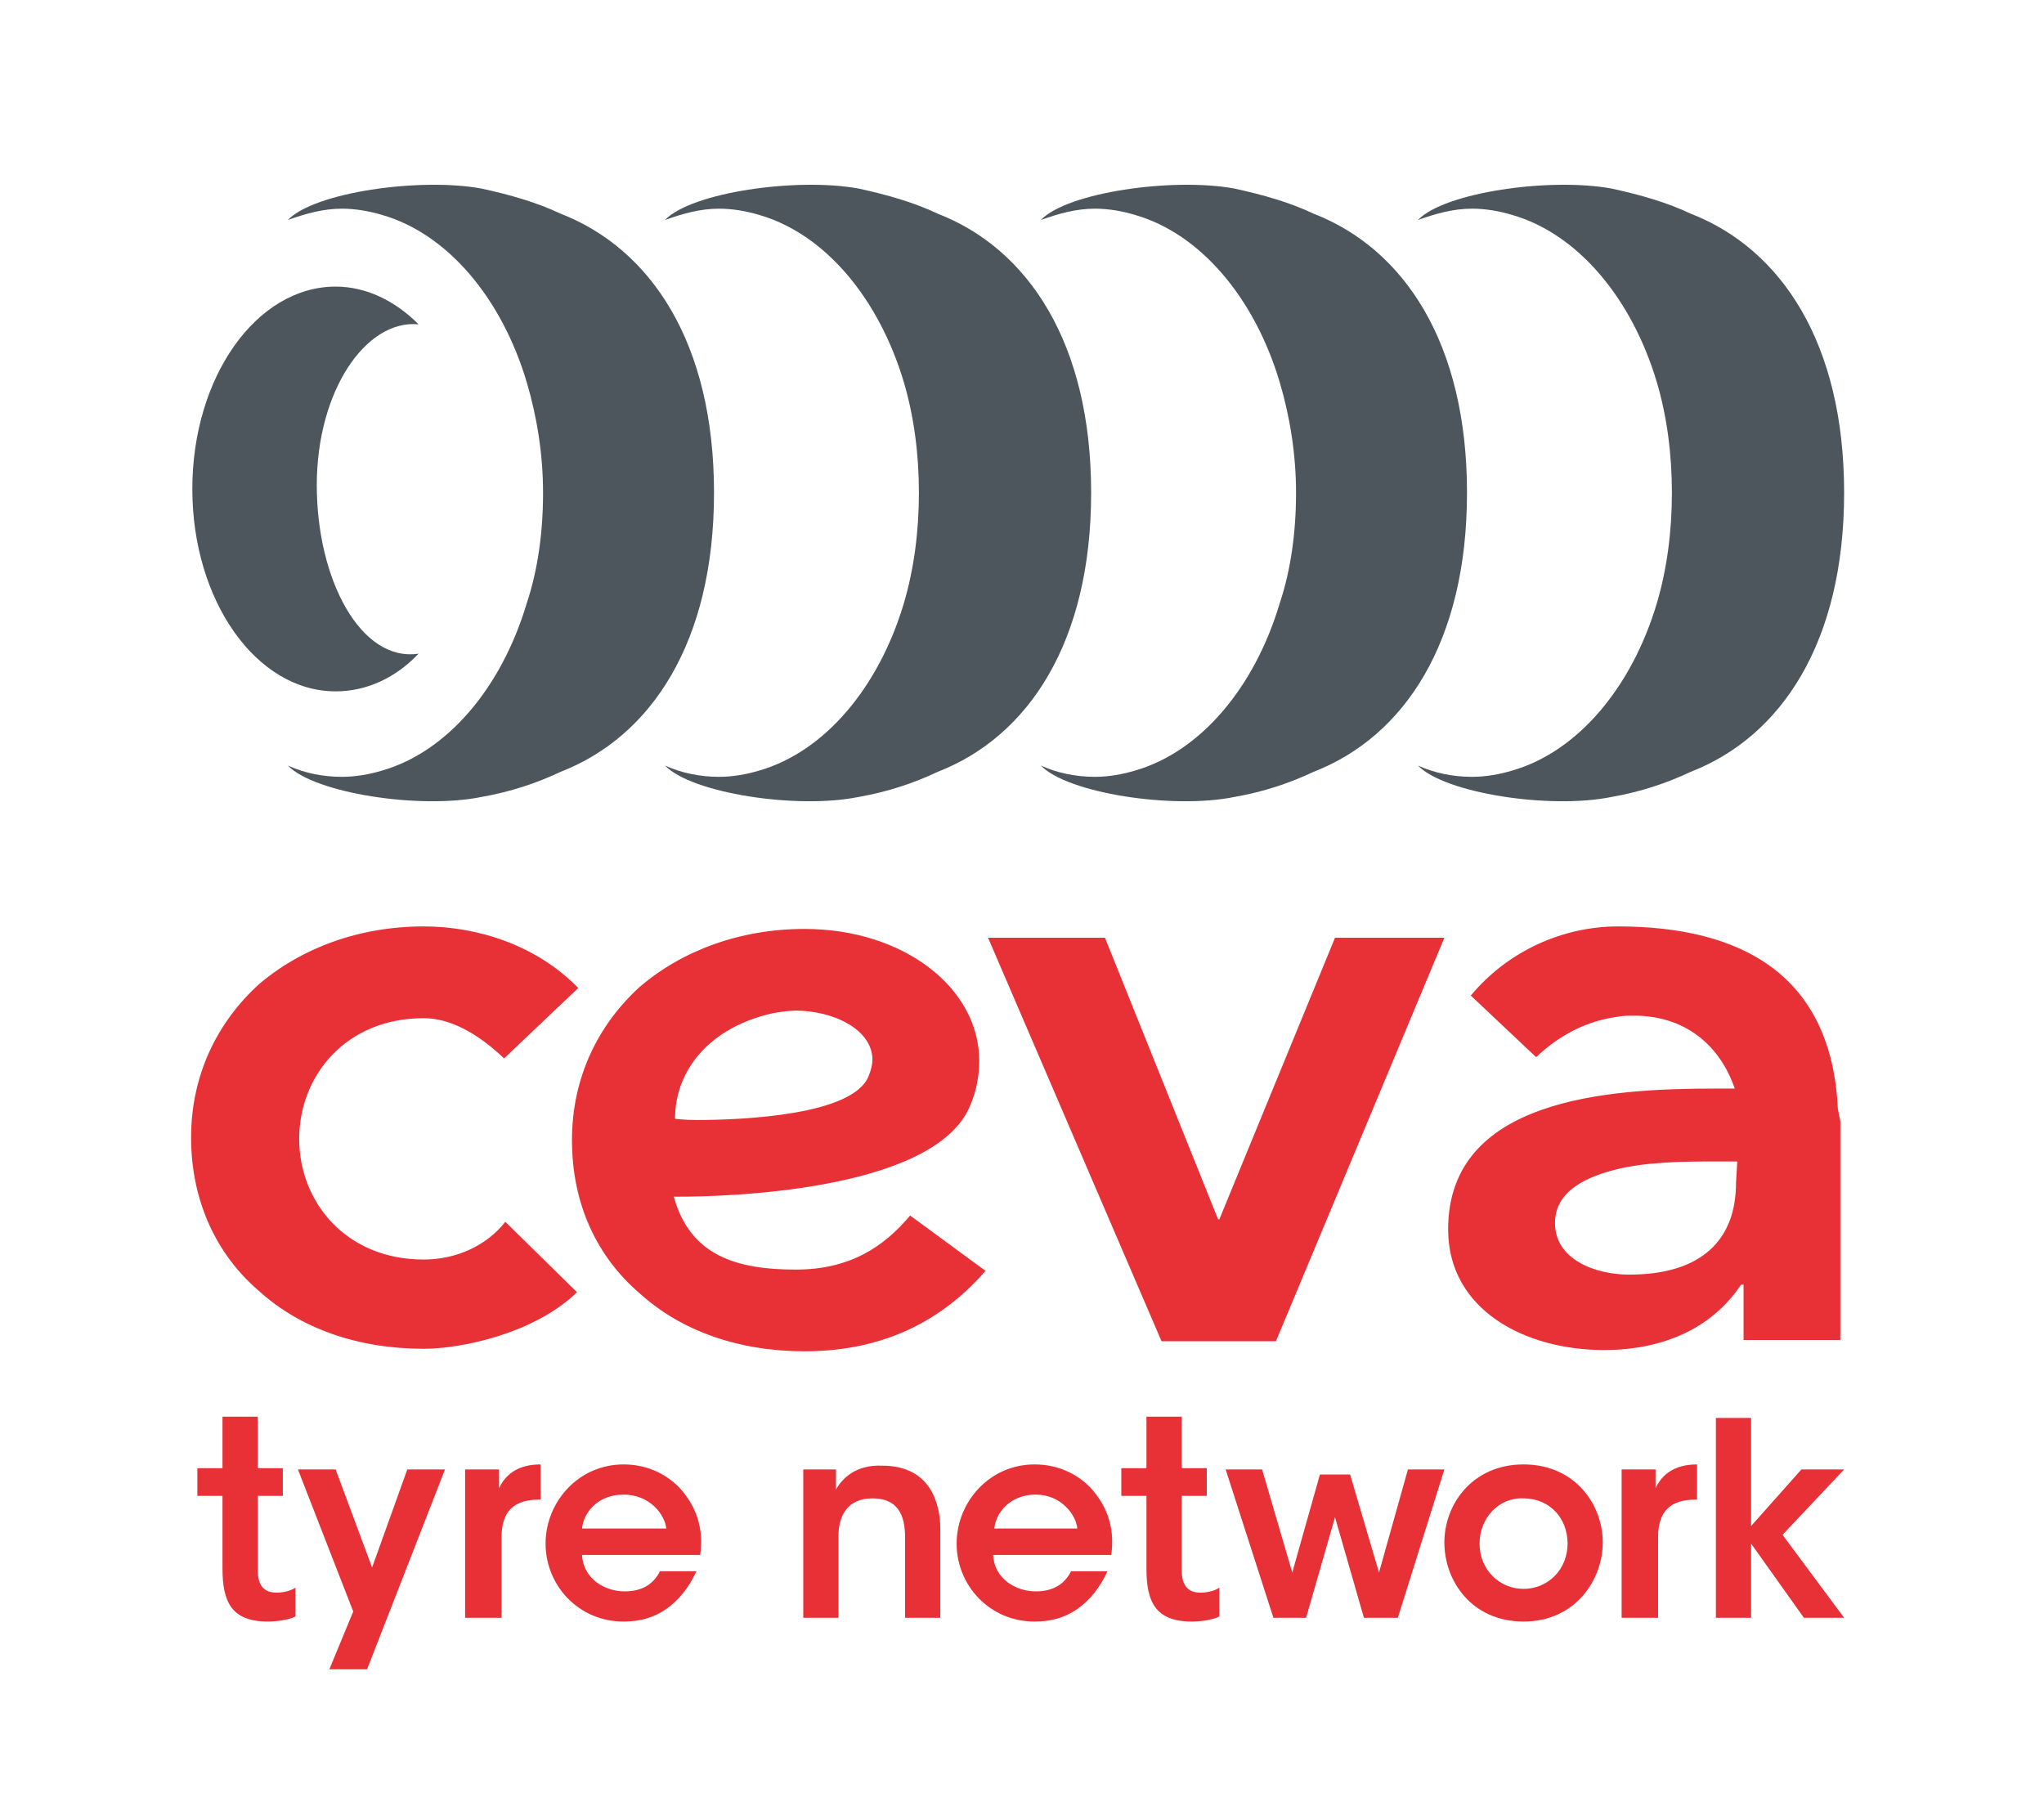
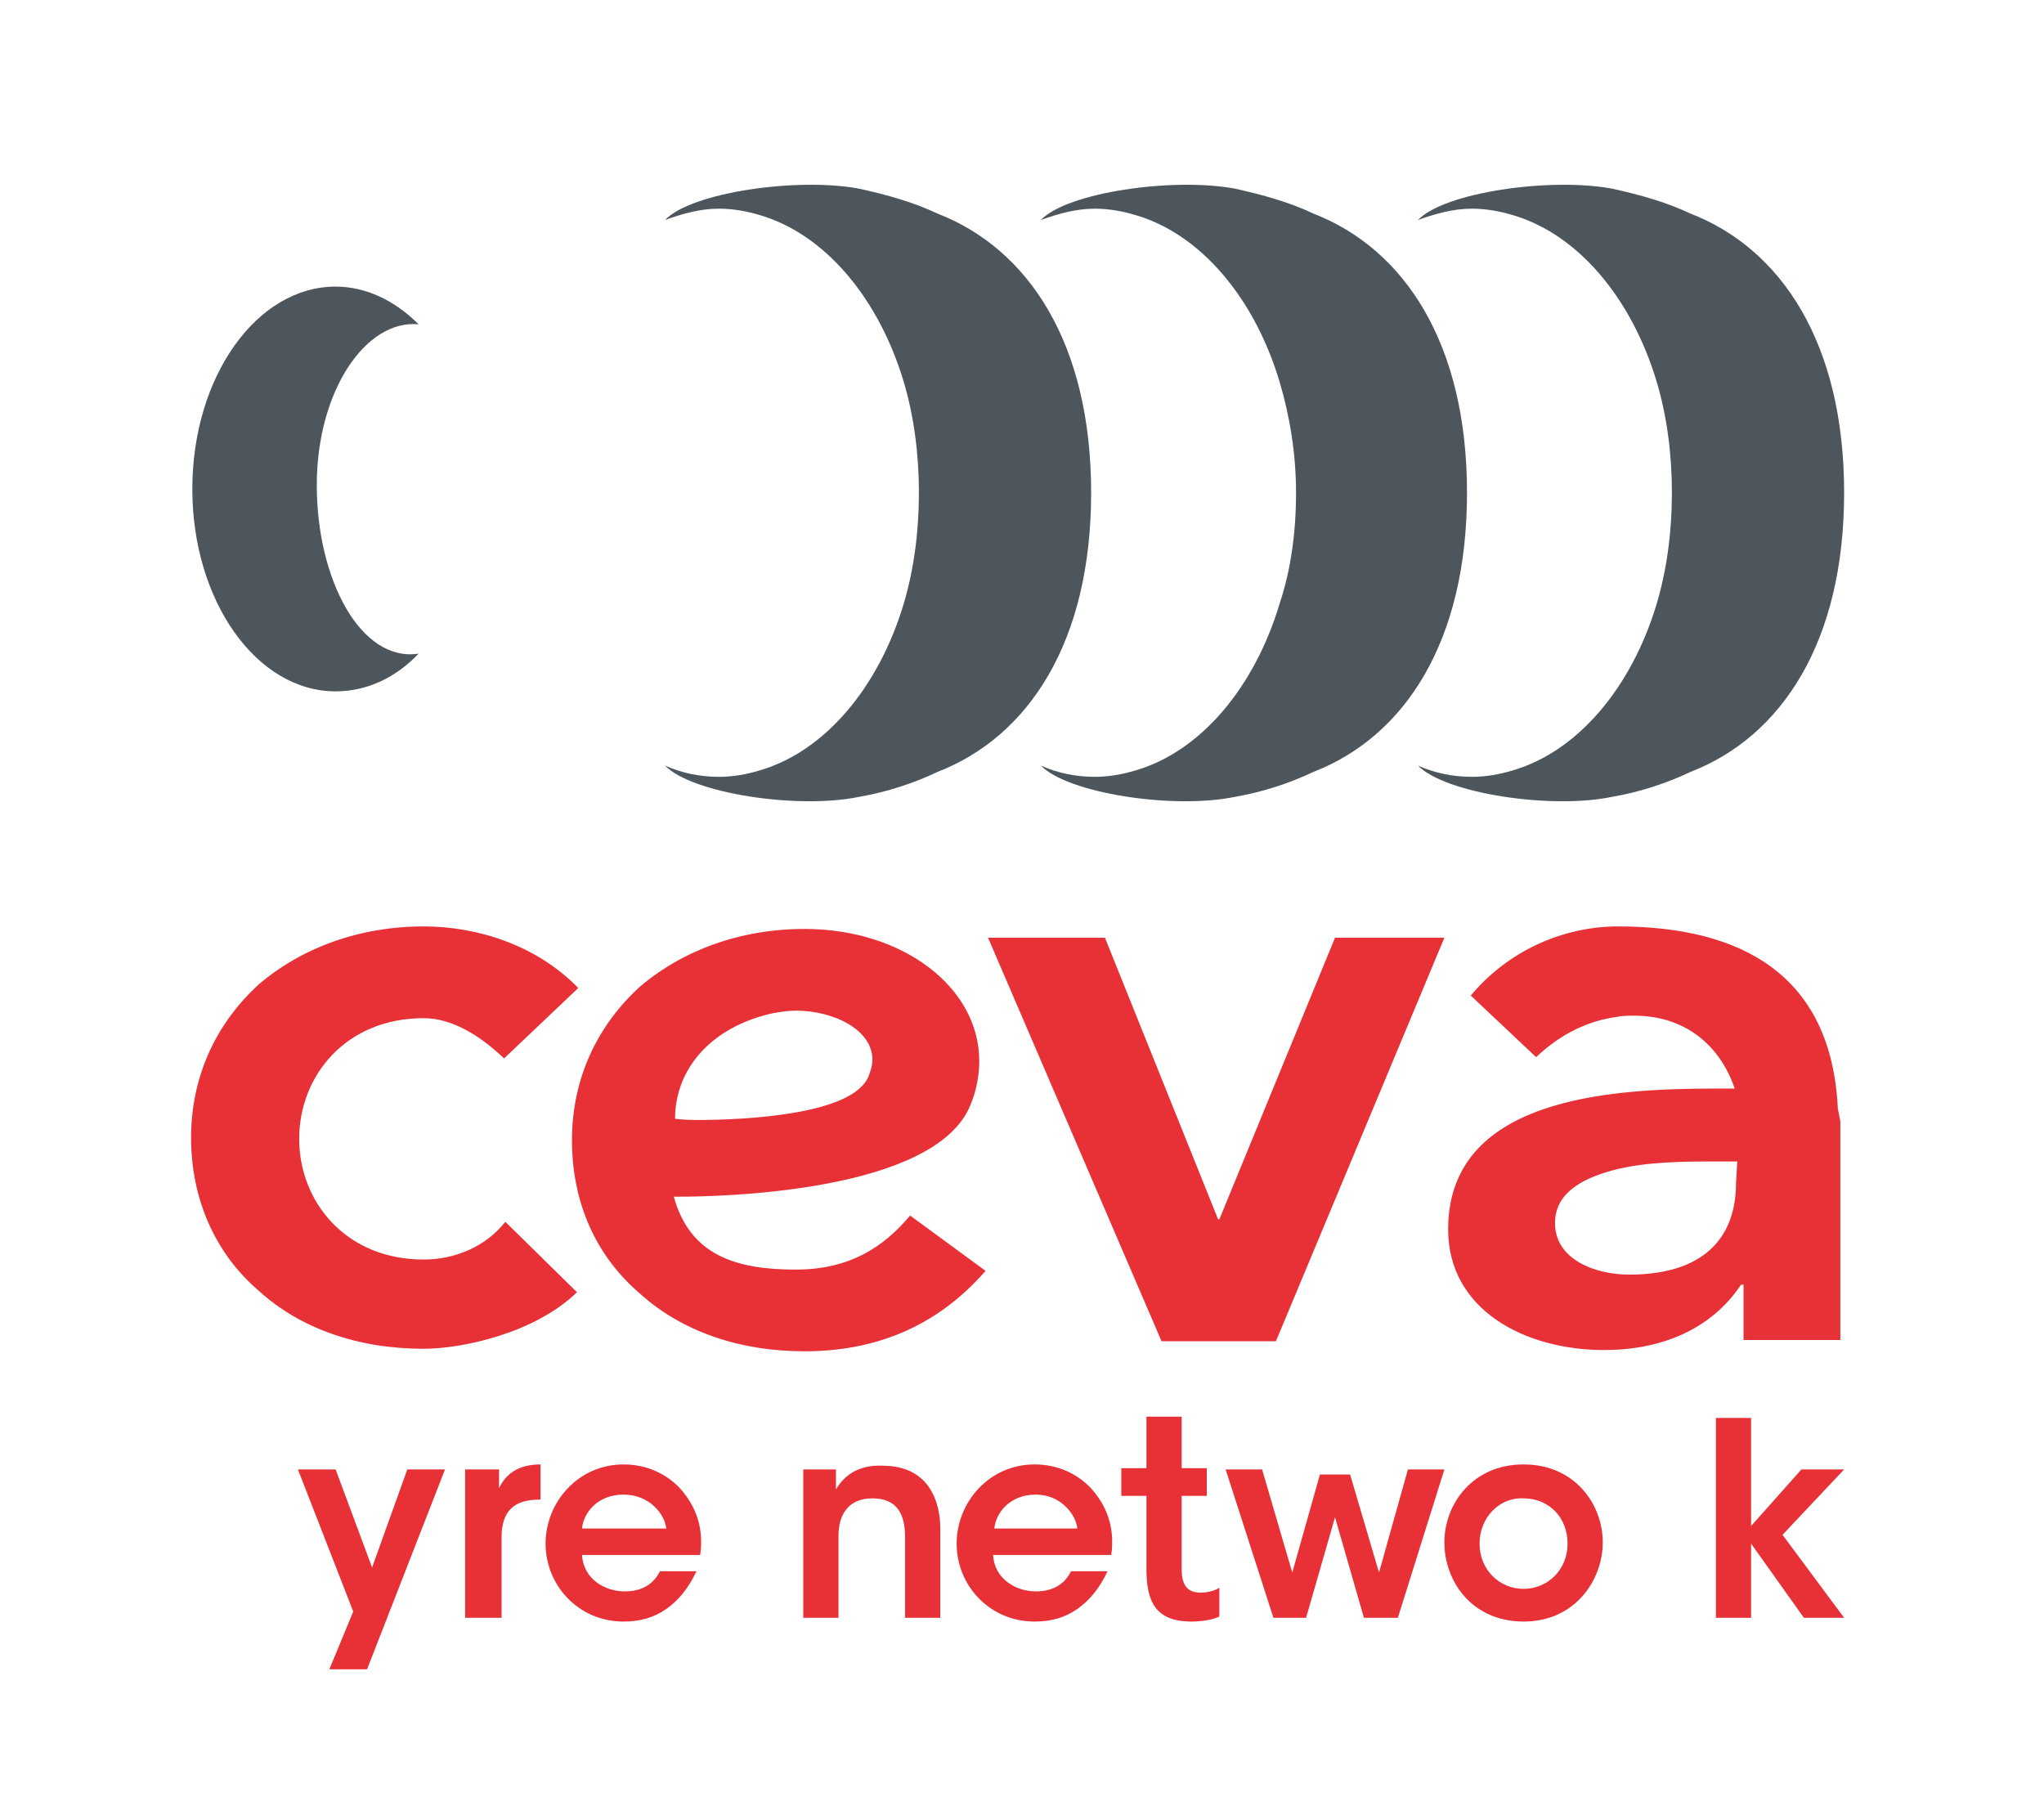
<svg xmlns="http://www.w3.org/2000/svg" version="1.1" id="Calque_1" x="0px" y="0px" viewBox="0 0 162.6 143.7" style="enable-background:new 0 0 162.6 143.7;" xml:space="preserve">
  <style type="text/css">
	.st0{fill:#4C565C;}
	.st1{fill:#E73137;}
</style>
  <g>
    <g>
      <g>
-         <path class="st0" d="M56.8,39.2c0-11.9-5-19.4-12.2-22.2c-1.9-0.9-4-1.5-6.3-2c-4.9-0.9-13.3,0.3-15.4,2.5     c1.4-0.5,2.8-0.9,4.3-0.9c1.1,0,2.2,0.2,3.2,0.5c5.2,1.5,9.5,6.6,11.5,13.3c0.8,2.7,1.3,5.7,1.3,8.8c0,3.1-0.4,6.1-1.3,8.8     c-2,6.7-6.3,11.8-11.5,13.3c-1,0.3-2.1,0.5-3.2,0.5c-1.5,0-3-0.3-4.3-0.9c2.1,2.2,10.5,3.5,15.4,2.5c2.3-0.4,4.4-1.1,6.3-2     C51.8,58.6,56.8,51.1,56.8,39.2" />
        <path class="st0" d="M25.2,38.6c0-7.5,3.9-13.2,8.1-12.8c-1.9-1.9-4.2-3-6.6-3c-6.3,0-11.4,7.2-11.4,16.1     c0,8.9,5.1,16.1,11.4,16.1c2.5,0,4.8-1.1,6.6-3C28.7,52.7,25.2,46.1,25.2,38.6" />
        <path class="st0" d="M86.8,39.2c0-11.9-5-19.4-12.2-22.2c-1.9-0.9-4-1.5-6.3-2c-4.9-0.9-13.3,0.3-15.4,2.5     c1.4-0.5,2.8-0.9,4.3-0.9c1.1,0,2.2,0.2,3.2,0.5c5.2,1.5,9.5,6.6,11.5,13.3c0.8,2.7,1.2,5.7,1.2,8.8c0,3.1-0.4,6.1-1.2,8.8     c-2,6.7-6.3,11.8-11.5,13.3c-1,0.3-2.1,0.5-3.2,0.5c-1.5,0-3-0.3-4.3-0.9c2.1,2.2,10.5,3.5,15.4,2.5c2.3-0.4,4.4-1.1,6.3-2     C81.8,58.6,86.8,51.1,86.8,39.2" />
        <path class="st0" d="M116.7,39.2c0-11.9-5-19.4-12.2-22.2c-1.9-0.9-4-1.5-6.3-2c-4.9-0.9-13.3,0.3-15.4,2.5     c1.4-0.5,2.8-0.9,4.3-0.9c1.1,0,2.2,0.2,3.2,0.5c5.2,1.5,9.5,6.6,11.5,13.3c0.8,2.7,1.3,5.7,1.3,8.8c0,3.1-0.4,6.1-1.3,8.8     c-2,6.7-6.3,11.8-11.5,13.3c-1,0.3-2.1,0.5-3.2,0.5c-1.5,0-3-0.3-4.3-0.9c2.1,2.2,10.5,3.5,15.4,2.5c2.3-0.4,4.4-1.1,6.3-2     C111.7,58.6,116.7,51.1,116.7,39.2" />
        <path class="st0" d="M146.7,39.2c0-11.9-5-19.4-12.2-22.2c-1.9-0.9-4-1.5-6.3-2c-4.9-0.9-13.3,0.3-15.4,2.5     c1.4-0.5,2.8-0.9,4.3-0.9c1.1,0,2.2,0.2,3.2,0.5c5.2,1.5,9.5,6.6,11.5,13.3c0.8,2.7,1.2,5.7,1.2,8.8c0,3.1-0.4,6.1-1.2,8.8     c-2,6.7-6.3,11.8-11.5,13.3c-1,0.3-2.1,0.5-3.2,0.5c-1.5,0-3-0.3-4.3-0.9c2.1,2.2,10.5,3.5,15.4,2.5c2.3-0.4,4.4-1.1,6.3-2     C141.7,58.6,146.7,51.1,146.7,39.2" />
        <path class="st1" d="M40.2,97.2c-1.5,1.9-3.9,3-6.5,3c-6.2,0-9.9-4.6-9.9-9.6c0-5,3.7-9.6,9.9-9.6c2.2,0,4.4,1.3,6.4,3.2l0,0l0,0     l5.9-5.6l0,0c-3.3-3.4-8-4.9-12.3-4.9c-5.1,0-9.7,1.7-13.1,4.6c-3.3,3-5.4,7.2-5.4,12.2c0,5,2,9.3,5.4,12.2     c3.3,3,7.9,4.6,13.1,4.6c3,0,8.8-1.2,12.2-4.5l0,0L40.2,97.2 M72.4,96.7c-2.1,2.5-4.8,4.3-9.1,4.3c-4.7,0-8.4-1.1-9.7-5.8     c0.1,0,0.2,0,0.4,0c3.1,0,20.4-0.3,23.2-7.3c0.5-1.2,0.7-2.4,0.7-3.5c0-5.8-6-10.5-13.9-10.5c-5.1,0-9.7,1.7-13.1,4.6     c-3.3,3-5.4,7.2-5.4,12.2c0,5.1,2,9.3,5.4,12.2c3.3,3,7.9,4.6,13.1,4.6c5.4,0,10.4-1.8,14.4-6.4l0,0L72.4,96.7L72.4,96.7z      M53.7,89c0-3.9,2.8-7.3,7.8-8.4c0.6-0.1,1.2-0.2,1.8-0.2c3,0,6.1,1.5,6.1,3.9c0,0.4-0.1,0.8-0.3,1.3c-1.2,3.1-9.9,3.5-13.7,3.5     C54.4,89.1,53.7,89,53.7,89L53.7,89z M97,97l-0.1,0l-9-22.4l-9.3,0l0,0l13.8,32.1l9.1,0l13.4-32.1h-8.7L97,97z M146.2,88.2     c-0.5-10.6-7.6-14.5-17.5-14.5c-4.3,0-8.7,1.9-11.7,5.5l0,0l5.2,4.9l0,0c2-1.9,4.2-2.9,6.4-3.2c0.5-0.1,0.9-0.1,1.4-0.1     c4,0,6.8,2.3,8,5.8h-1.6c-8.5,0-21.2,0.8-21.2,11.2c0,6.4,6.1,9.6,12.4,9.6c4.5,0,8.5-1.6,10.9-5.2l0.2,0l0,4.4l7.7,0l0-17.4     L146.2,88.2L146.2,88.2z M138.1,94.1c0,4.5-2.7,7.3-8.5,7.3c-2.7,0-5.9-1.2-5.9-4.1v0c0-2.3,2-3.5,4.6-4.2     c2.6-0.7,5.8-0.7,8.1-0.7h1.8L138.1,94.1z" />
        <polyline class="st1" points="28.1,128.2 23.7,116.9 26.7,116.9 29.6,124.7 32.4,116.9 35.4,116.9 29.2,132.8 26.2,132.8    " />
        <path class="st1" d="M37,116.9h2.7v1.5c0.5-1.1,1.5-1.9,3.3-1.9v2.8h-0.1c-2,0-3,0.9-3,3v6.4H37" />
        <path class="st1" d="M46.3,123.7c0.1,1.9,1.8,2.9,3.4,2.9c1.4,0,2.3-0.6,2.8-1.6h2.9c-0.6,1.3-1.4,2.3-2.4,3c-1,0.7-2.1,1-3.4,1     c-3.6,0-6.2-2.9-6.2-6.2c0-3.3,2.6-6.3,6.2-6.3c1.8,0,3.3,0.7,4.4,1.8c1.4,1.5,2,3.3,1.7,5.4 M53,121.6c-0.1-1.1-1.3-2.7-3.4-2.7     c-2.1,0-3.2,1.5-3.3,2.7H53z" />
        <path class="st1" d="M63.9,116.9h2.6c0,0.5,0,1,0,1.6c0.5-0.9,1.6-2,3.7-1.9c3.8,0,4.6,3,4.6,5v7.1h-2.8v-6.4     c0-1.8-0.6-3.1-2.6-3.1c-2,0-2.7,1.4-2.7,3v6.5h-2.8" />
        <path class="st1" d="M79,123.7c0.1,1.9,1.8,2.9,3.4,2.9c1.4,0,2.3-0.6,2.8-1.6h2.9c-0.6,1.3-1.4,2.3-2.4,3c-1,0.7-2.1,1-3.4,1     c-3.6,0-6.2-2.9-6.2-6.2c0-3.3,2.6-6.3,6.2-6.3c1.8,0,3.3,0.7,4.4,1.8c1.4,1.5,2,3.3,1.7,5.4 M85.7,121.6     c-0.1-1.1-1.3-2.7-3.3-2.7c-2.1,0-3.2,1.5-3.3,2.7H85.7z" />
        <polyline class="st1" points="97.5,116.9 100.4,116.9 102.8,125.1 105,117.3 107.4,117.3 109.7,125.1 112,116.9 114.9,116.9      111.2,128.7 108.5,128.7 106.2,120.7 103.9,128.7 101.3,128.7    " />
        <path class="st1" d="M114.9,122.7c0-3,2.2-6.2,6.3-6.2c4.1,0,6.3,3.2,6.3,6.2c0,3-2.2,6.3-6.3,6.3     C117.1,129,114.9,125.8,114.9,122.7 M117.7,122.8c0,2.1,1.6,3.6,3.5,3.6c1.9,0,3.5-1.5,3.5-3.6c0-2.1-1.5-3.6-3.5-3.6     C119.3,119.1,117.7,120.7,117.7,122.8L117.7,122.8z" />
-         <path class="st1" d="M129,116.9h2.7v1.5c0.5-1.1,1.5-1.9,3.3-1.9v2.8h-0.1c-2,0-3,0.9-3,3v6.4H129" />
        <polyline class="st1" points="136.5,112.8 139.3,112.8 139.3,121.4 143.3,116.9 146.7,116.9 141.8,122.1 146.7,128.7      143.5,128.7 139.3,122.8 139.3,128.7 136.5,128.7    " />
-         <path class="st1" d="M22,126.7c-1.2,0-1.5-0.8-1.5-1.9V119h2v-2.2h-2v-4.1h-2.8v4.1h-2v2.2h2v5.8c0,2.6,0.7,4.2,3.6,4.2     c0.6,0,1.6-0.1,2.2-0.4v-2.3C23.1,126.6,22.4,126.7,22,126.7" />
        <path class="st1" d="M95.5,126.7c-1.2,0-1.5-0.8-1.5-1.9V119h2v-2.2h-2v-4.1h-2.8v4.1h-2v2.2h2v5.8c0,2.6,0.7,4.2,3.6,4.2     c0.6,0,1.6-0.1,2.2-0.4v-2.3C96.6,126.6,95.9,126.7,95.5,126.7" />
      </g>
    </g>
  </g>
</svg>